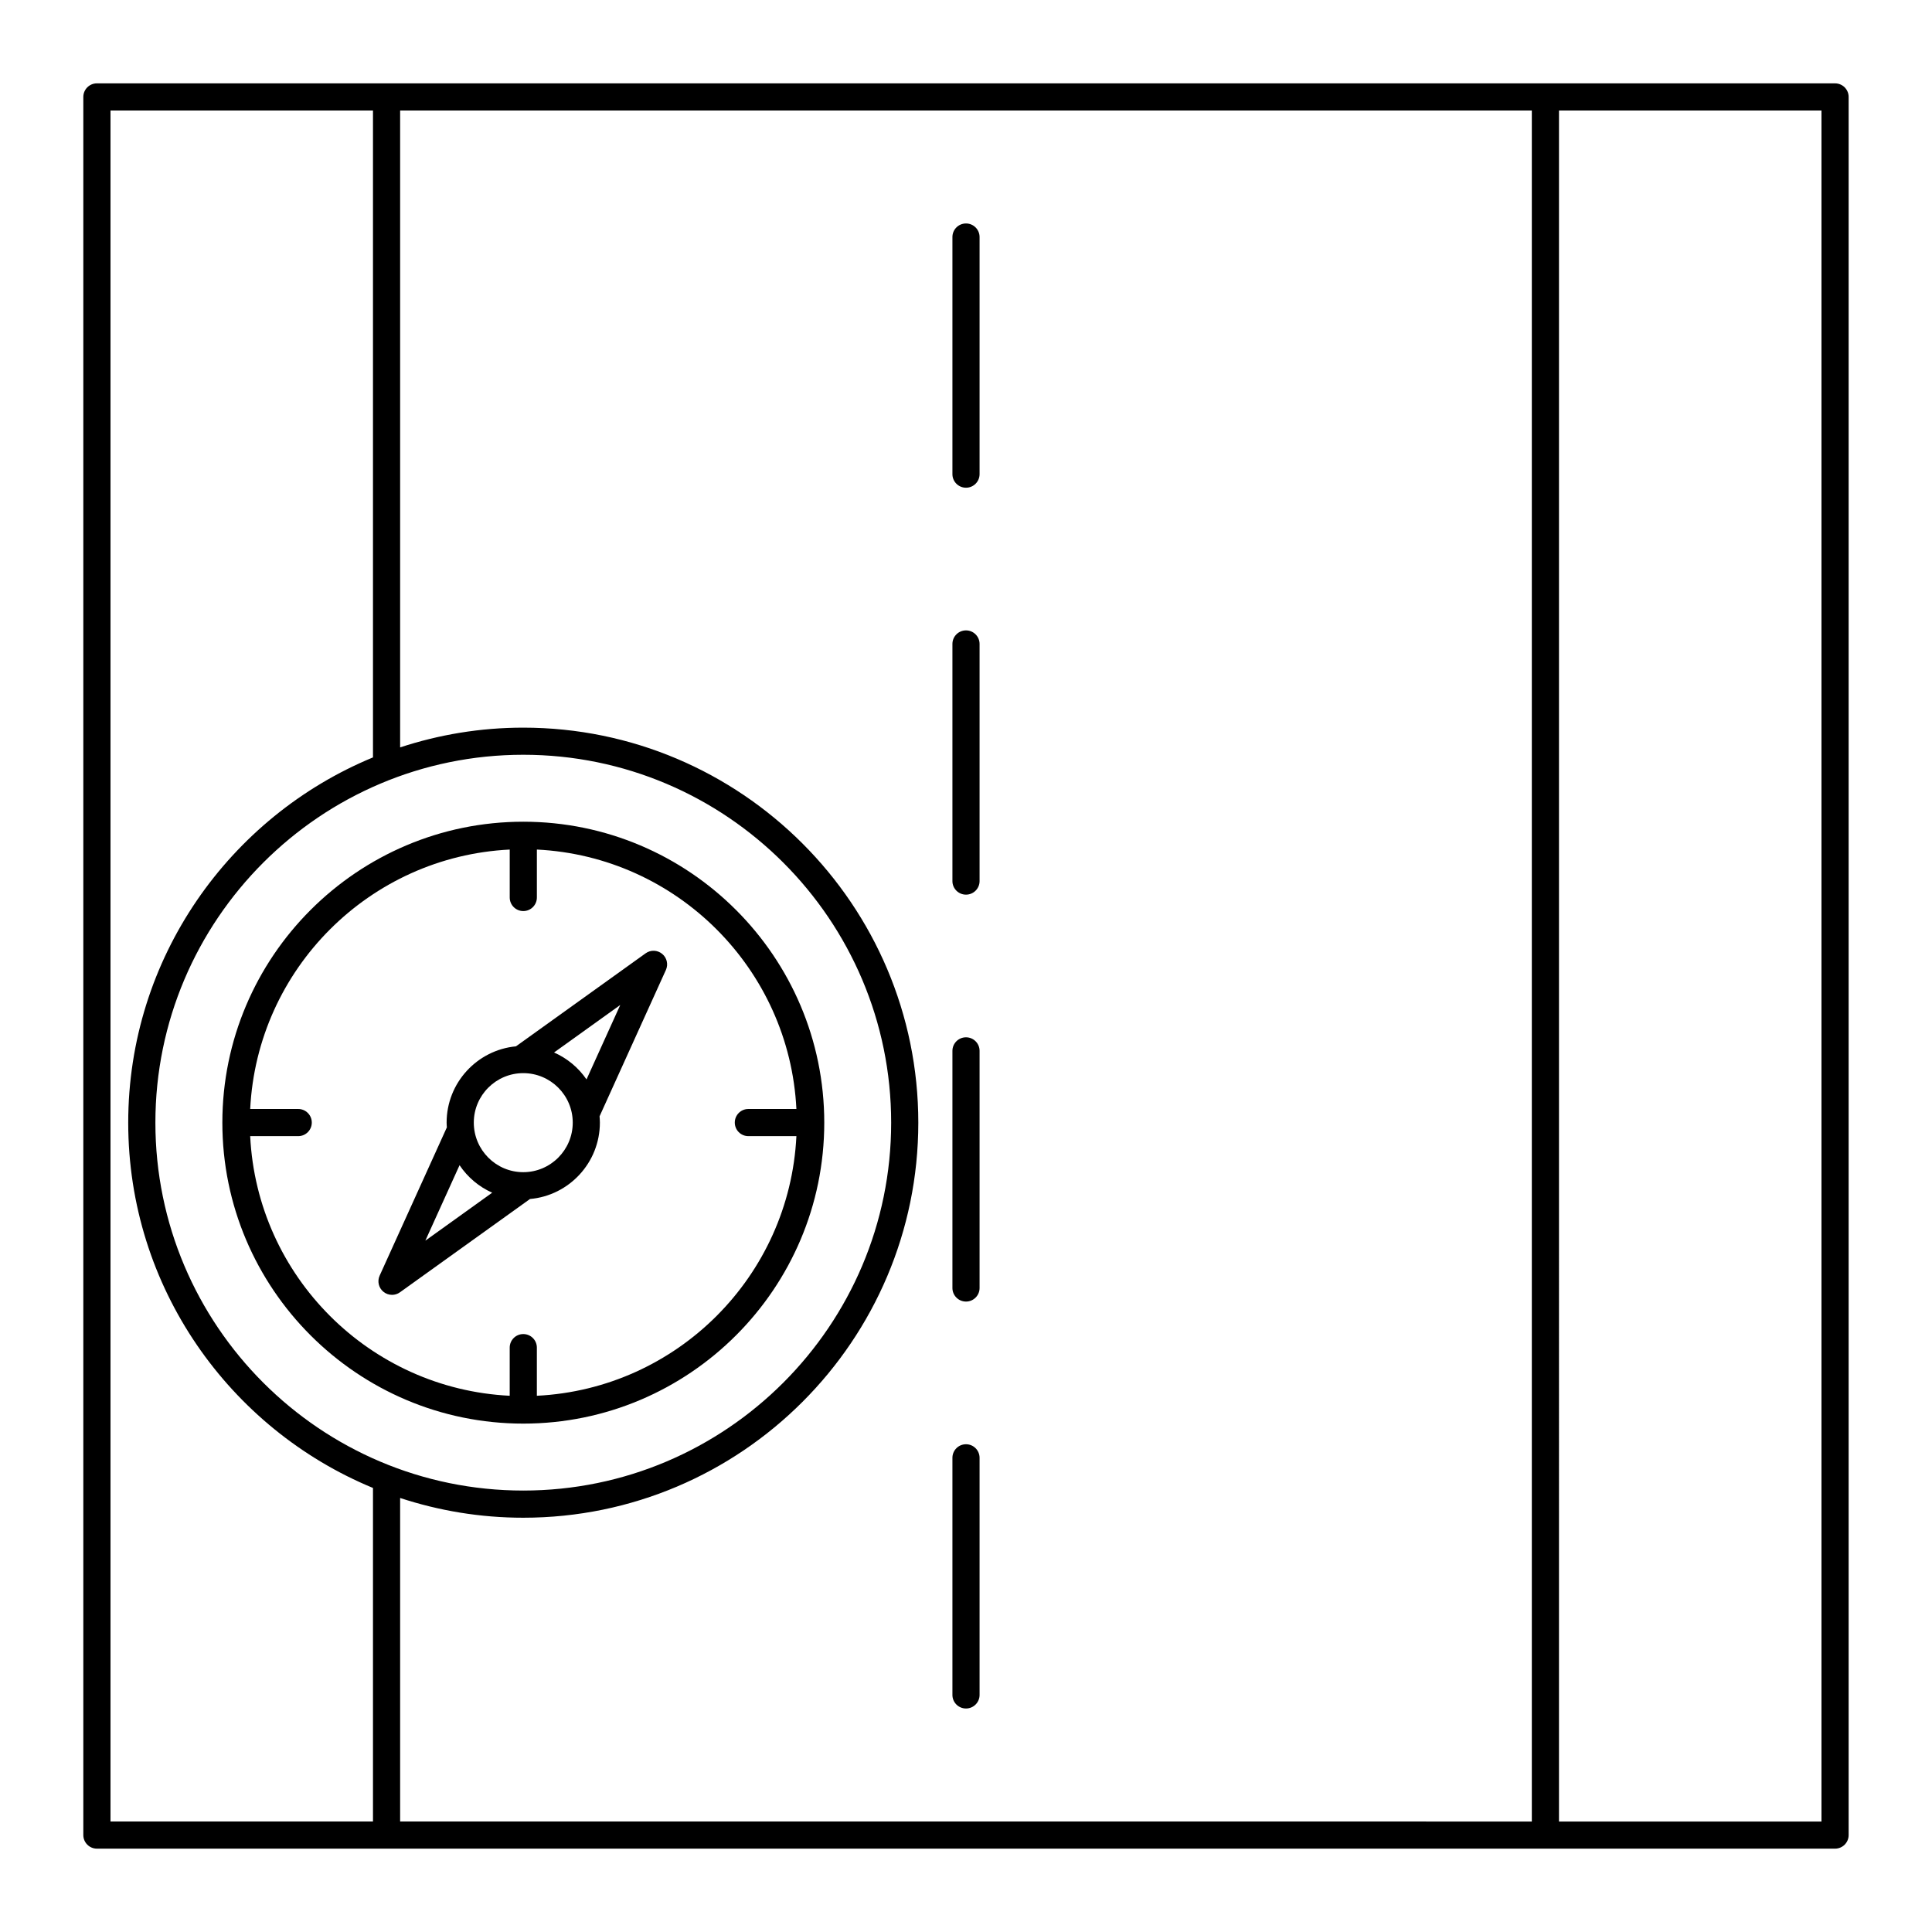
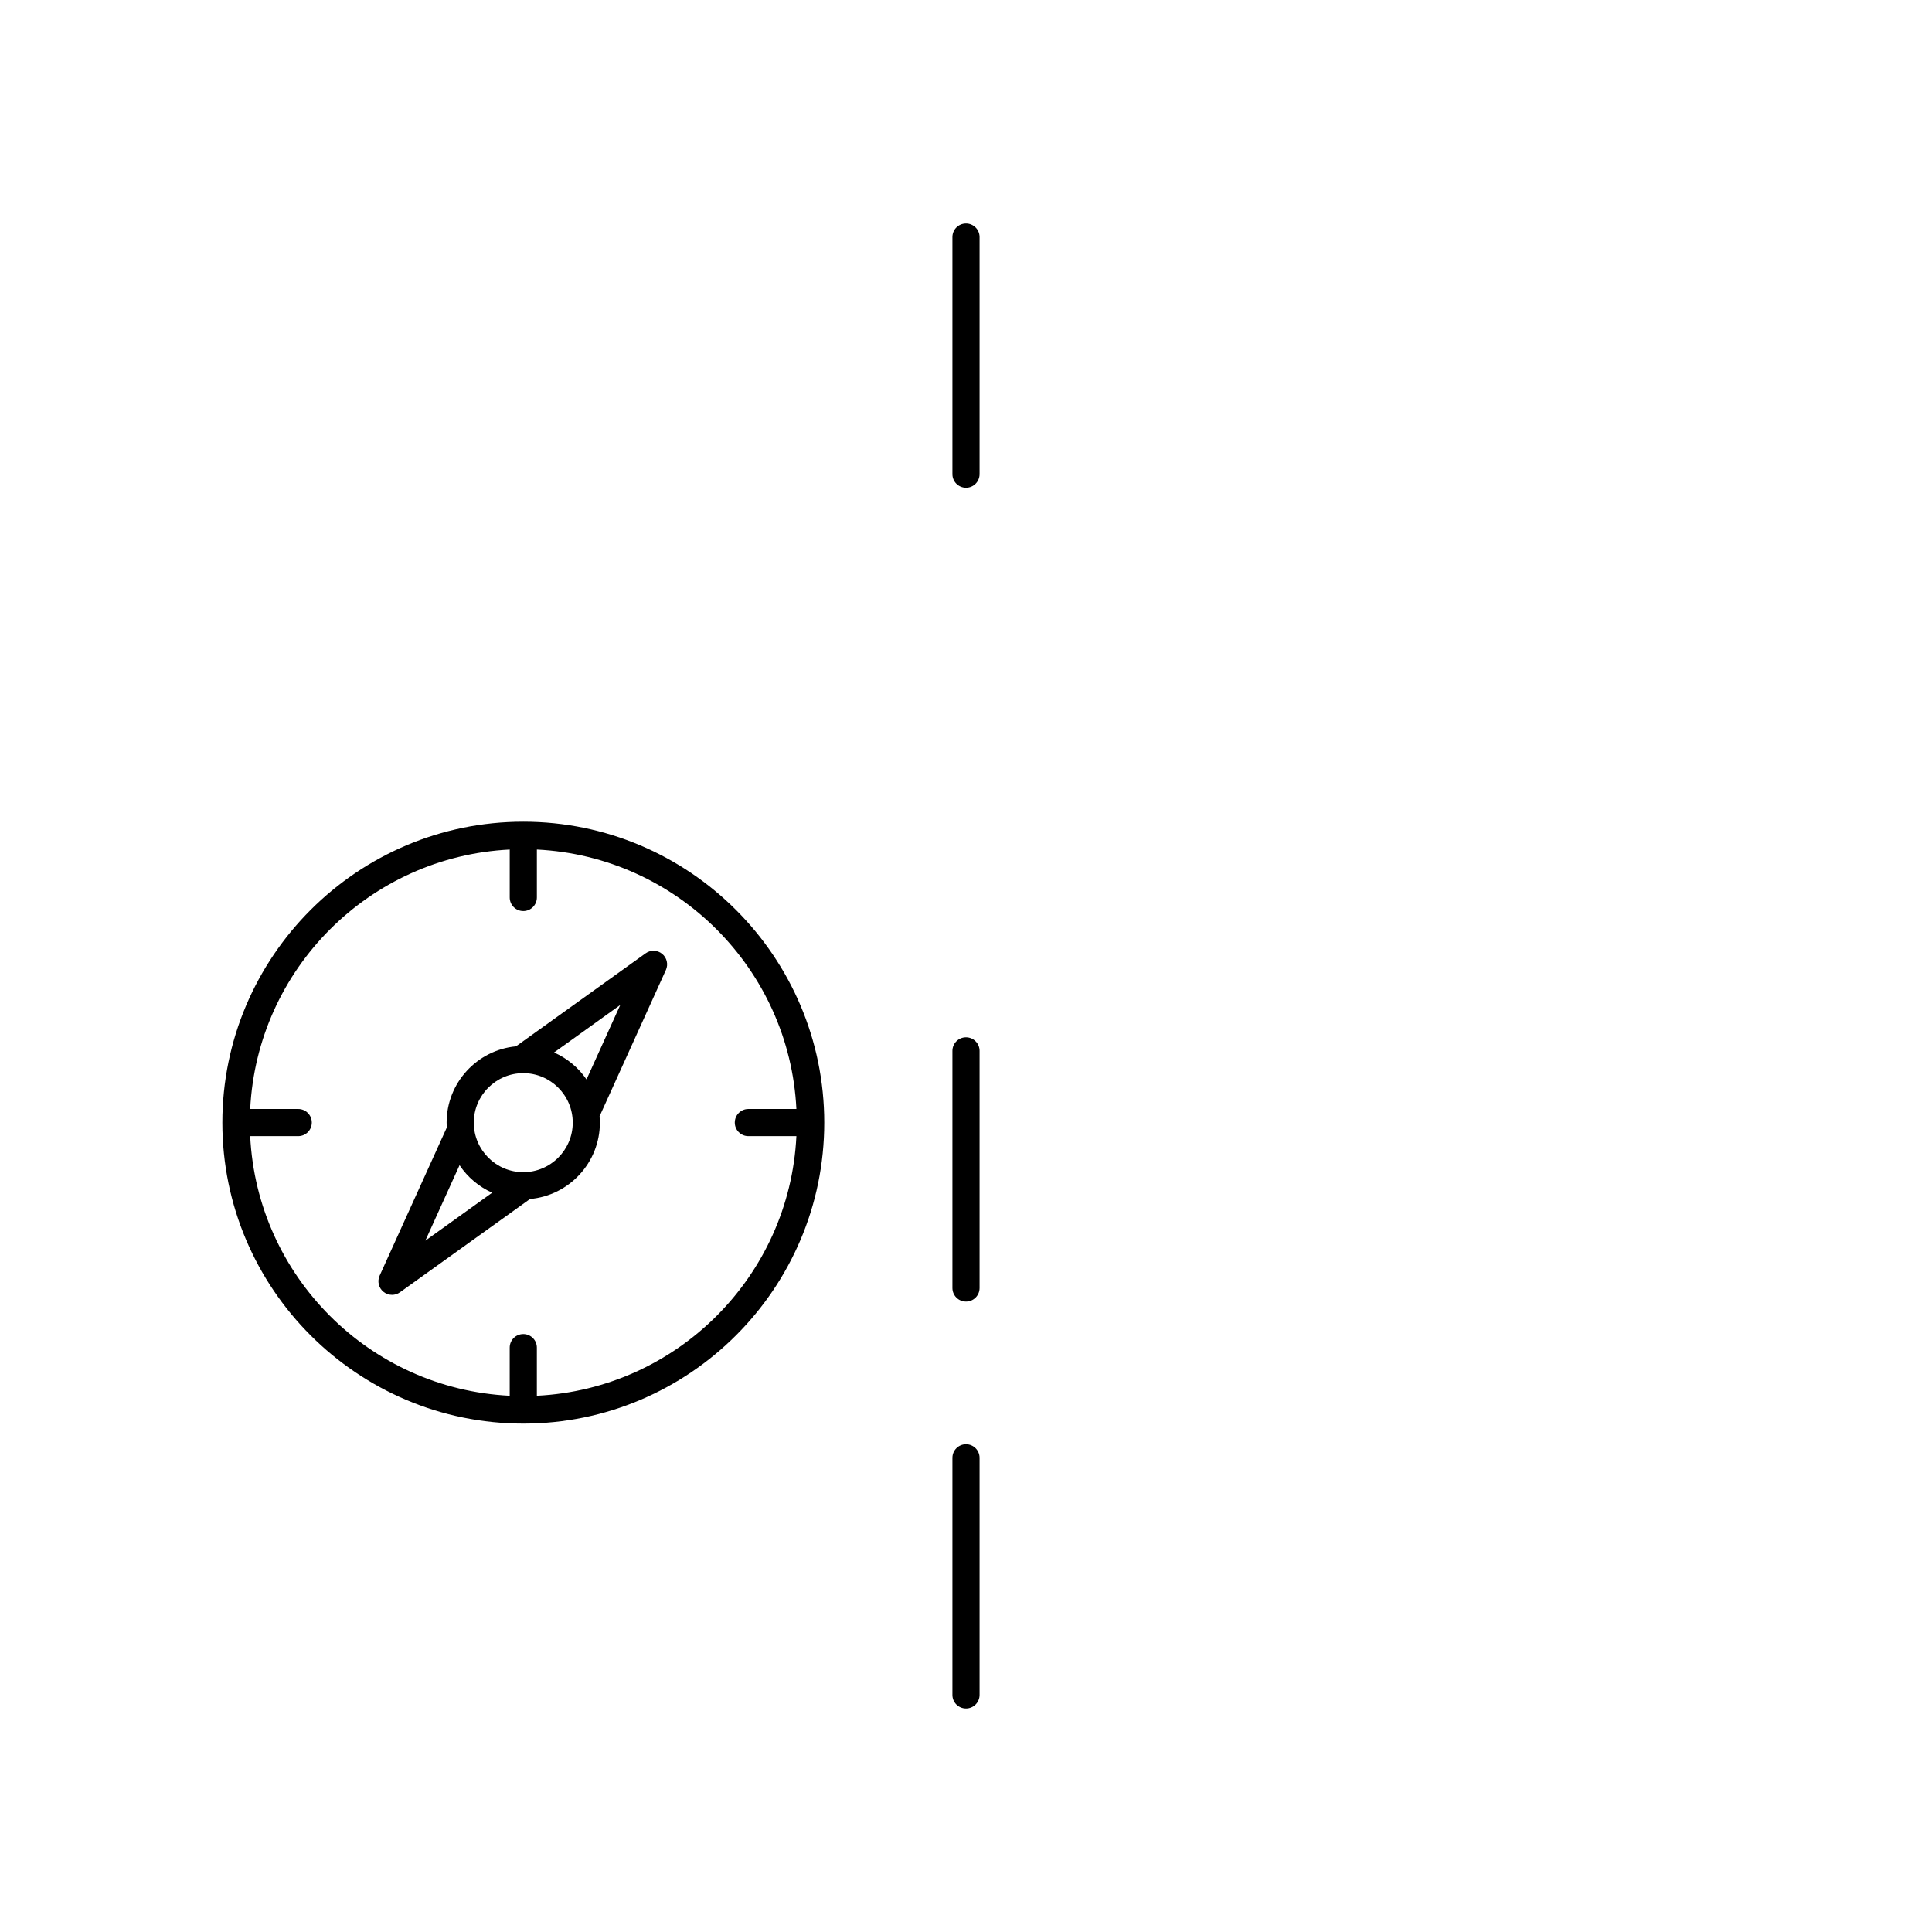
<svg xmlns="http://www.w3.org/2000/svg" fill="#000000" width="800px" height="800px" version="1.1" viewBox="144 144 512 512">
  <g>
-     <path d="m169.69 633.91h460.62c1.988 0 3.598-1.609 3.598-3.598v-460.62c0-1.988-1.609-3.598-3.598-3.598h-76.758l-307.11-0.004h-76.758c-1.988 0-3.602 1.613-3.602 3.602v460.62c0 1.984 1.613 3.598 3.602 3.598zm387.46-460.62h69.559v453.43h-69.562zm-307.11 0h299.91v453.43l-299.91-0.004v-85.738c10.277 3.379 21.238 5.234 32.633 5.234 57.727 0 104.69-46.965 104.69-104.69s-46.965-104.69-104.69-104.69c-11.395 0-22.355 1.855-32.633 5.234zm32.633 170.73c53.762 0 97.496 43.734 97.496 97.496s-43.734 97.496-97.496 97.496c-53.758 0-97.492-43.734-97.492-97.496 0-53.758 43.734-97.496 97.492-97.496zm-109.39-170.73h69.562v171.43c-38.027 15.707-64.863 53.172-64.863 96.801s26.836 81.098 64.863 96.801v88.395h-69.562z" />
    <path d="m400 273.25c1.988 0 3.598-1.609 3.598-3.598v-62.832c0-1.988-1.609-3.598-3.598-3.598s-3.598 1.609-3.598 3.598v62.832c-0.004 1.988 1.609 3.598 3.598 3.598z" />
-     <path d="m400 381.09c1.988 0 3.598-1.609 3.598-3.598v-62.832c0-1.988-1.609-3.598-3.598-3.598s-3.598 1.609-3.598 3.598v62.832c-0.004 1.988 1.609 3.598 3.598 3.598z" />
    <path d="m400 488.93c1.988 0 3.598-1.609 3.598-3.598v-62.836c0-1.988-1.609-3.598-3.598-3.598s-3.598 1.609-3.598 3.598v62.832c-0.004 1.988 1.609 3.602 3.598 3.602z" />
    <path d="m400 596.77c1.988 0 3.598-1.609 3.598-3.598v-62.832c0-1.988-1.609-3.598-3.598-3.598s-3.598 1.609-3.598 3.598v62.832c-0.004 1.988 1.609 3.598 3.598 3.598z" />
    <path d="m282.68 521.27c43.977 0 79.758-35.777 79.758-79.754 0-43.977-35.777-79.754-79.758-79.754-43.977 0-79.754 35.777-79.754 79.754 0 43.977 35.777 79.754 79.754 79.754zm-3.598-152.13v12.703c0 1.988 1.609 3.598 3.598 3.598s3.598-1.609 3.598-3.598v-12.703c37.125 1.836 66.93 31.633 68.777 68.75h-12.73c-1.988 0-3.598 1.609-3.598 3.598s1.609 3.598 3.598 3.598h12.73c-1.82 37.145-31.637 66.969-68.781 68.805v-12.754c0-1.988-1.609-3.598-3.598-3.598s-3.598 1.609-3.598 3.598v12.754c-37.141-1.836-66.957-31.66-68.777-68.805h12.73c1.988 0 3.598-1.609 3.598-3.598s-1.609-3.598-3.598-3.598h-12.727c1.848-37.117 31.652-66.914 68.777-68.75z" />
    <path d="m247.89 487.15c0.734 0 1.469-0.223 2.098-0.676l34.465-24.727c10.363-0.91 18.523-9.637 18.523-20.246 0-0.562-0.039-1.113-0.086-1.664l17.582-38.789c0.672-1.484 0.266-3.234-0.996-4.269s-3.059-1.094-4.379-0.141l-34.363 24.652c-10.293 0.977-18.375 9.664-18.375 20.211 0 0.426 0.039 0.844 0.062 1.266l-17.812 39.293c-0.672 1.484-0.266 3.234 0.996 4.269 0.668 0.547 1.477 0.82 2.285 0.82zm60.484-76.82-8.941 19.727c-2.137-3.113-5.117-5.602-8.605-7.137zm-25.703 18.062c7.231 0 13.113 5.883 13.113 13.109 0 7.246-5.883 13.137-13.113 13.137s-13.109-5.894-13.109-13.137c0-7.227 5.879-13.109 13.109-13.109zm-16.883 24.395c2.125 3.18 5.125 5.719 8.648 7.289l-17.715 12.711z" />
  </g>
</svg>